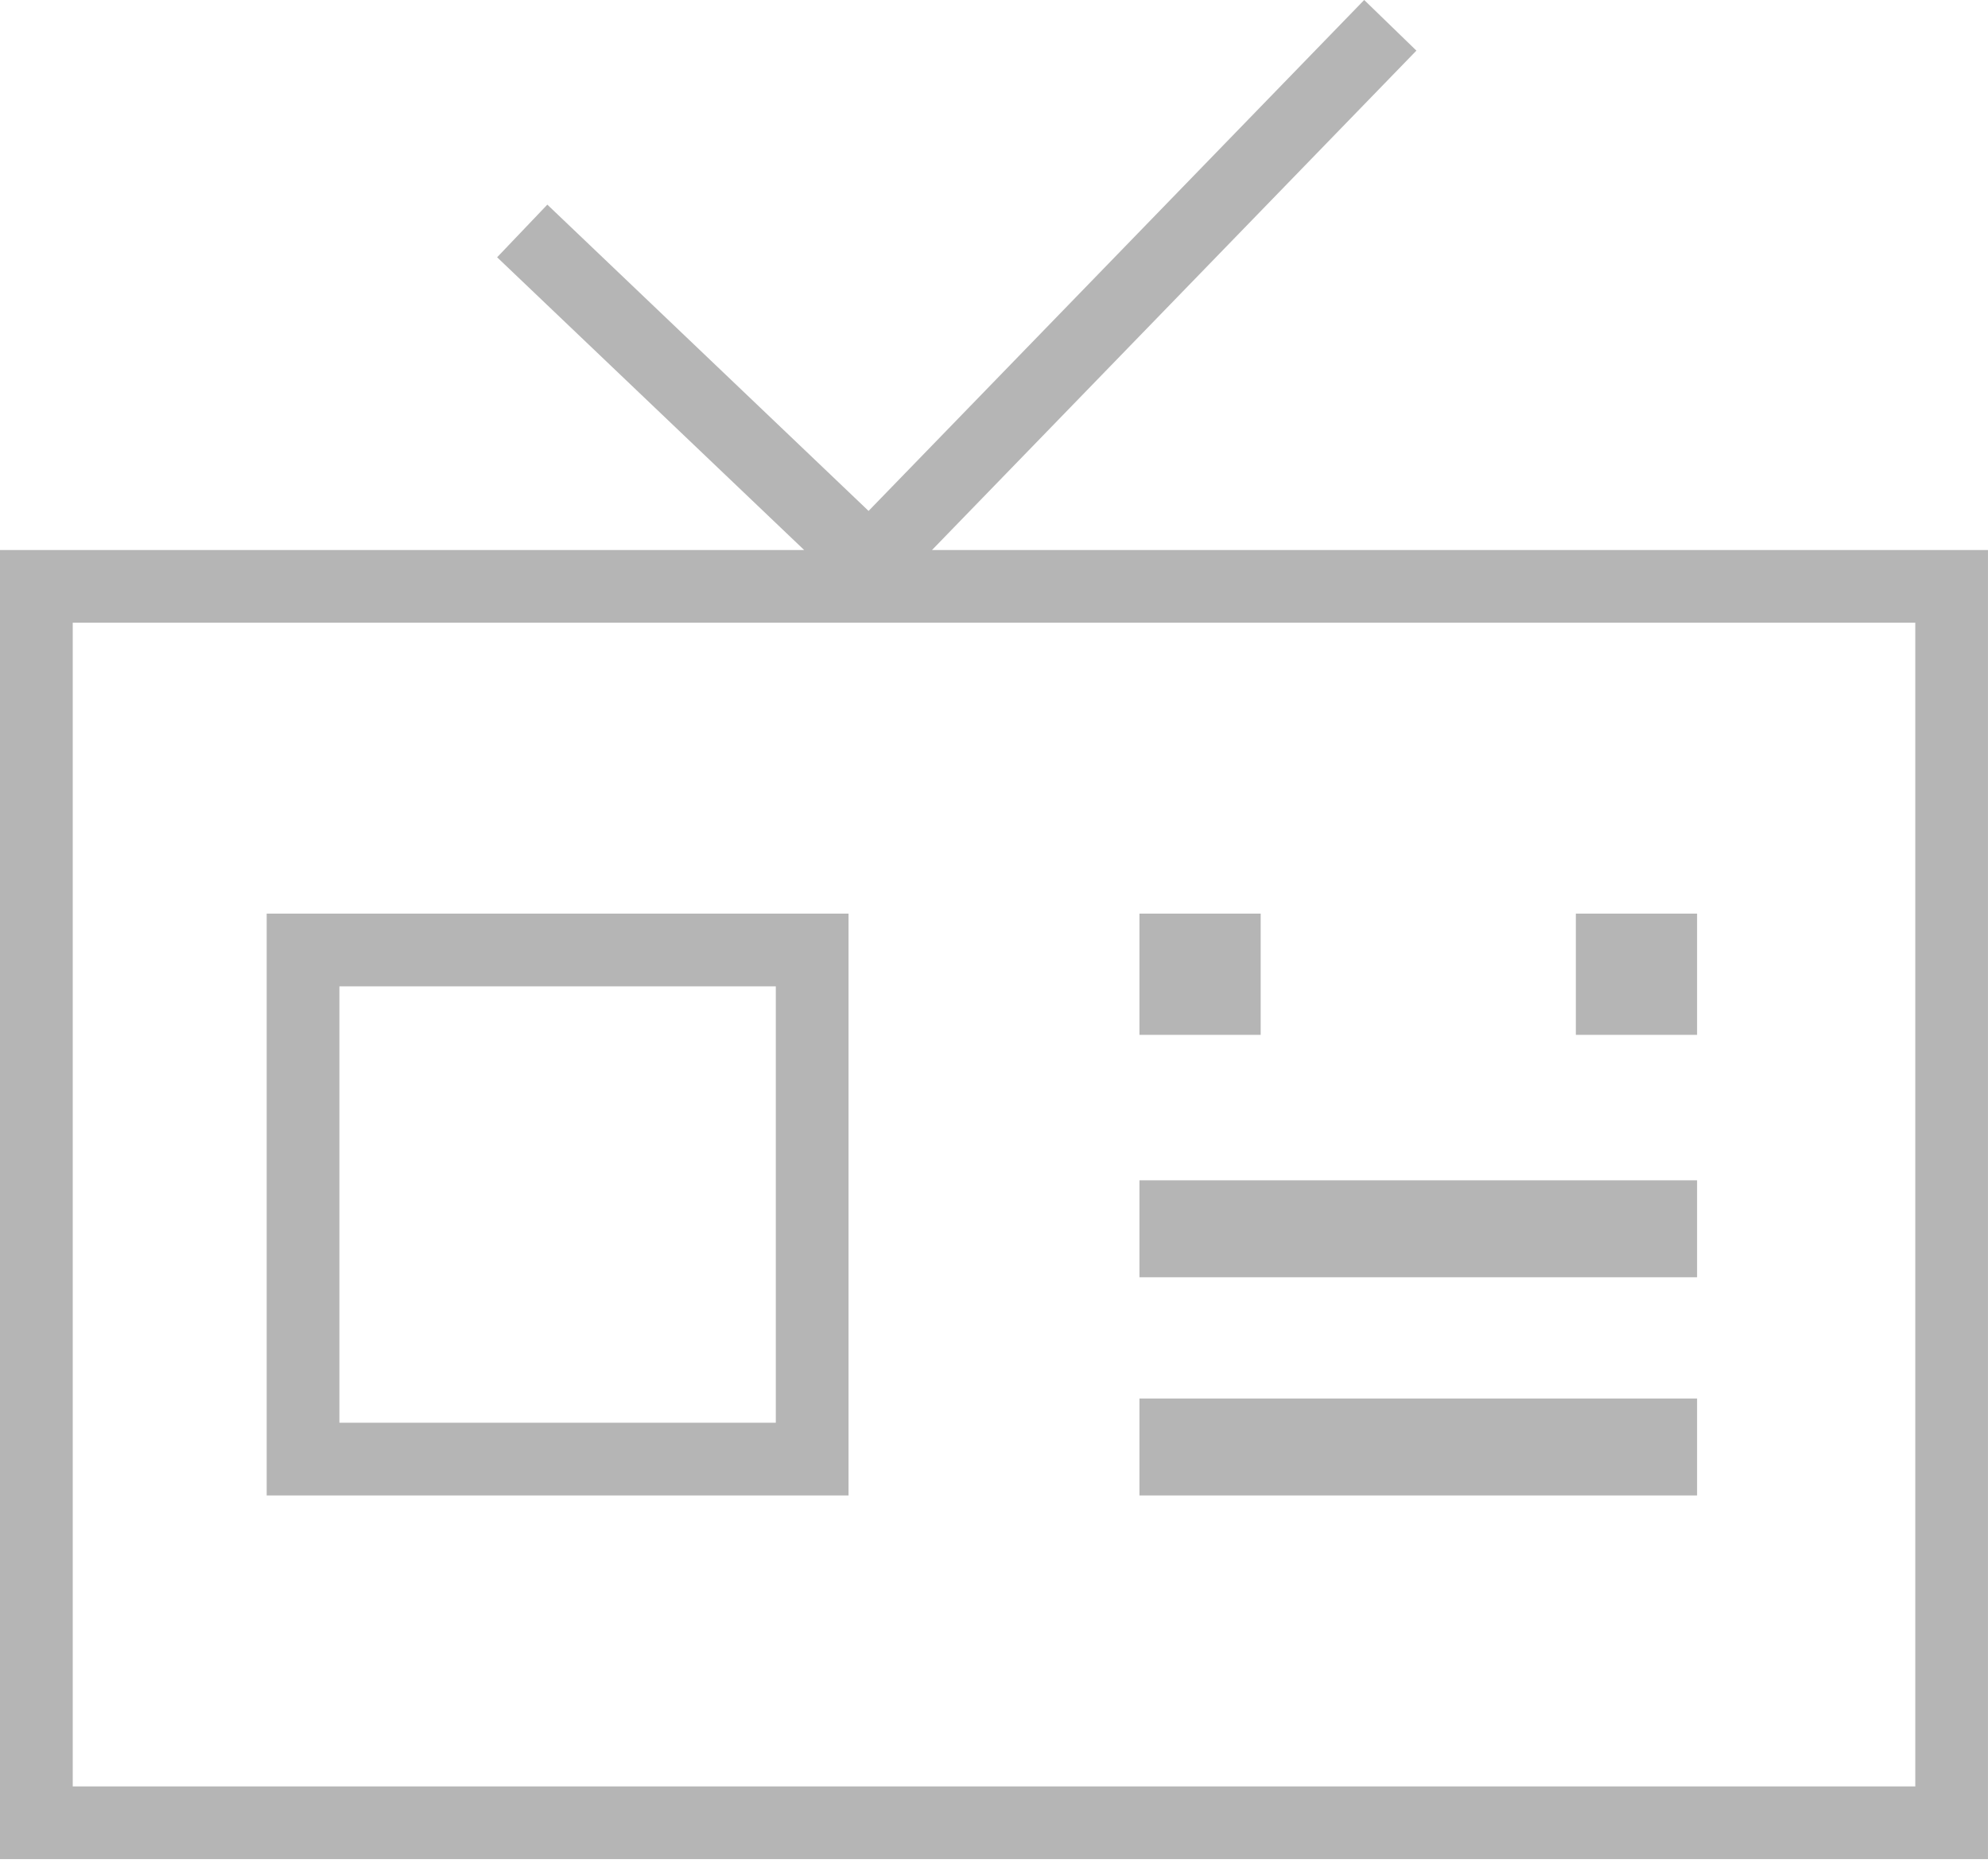
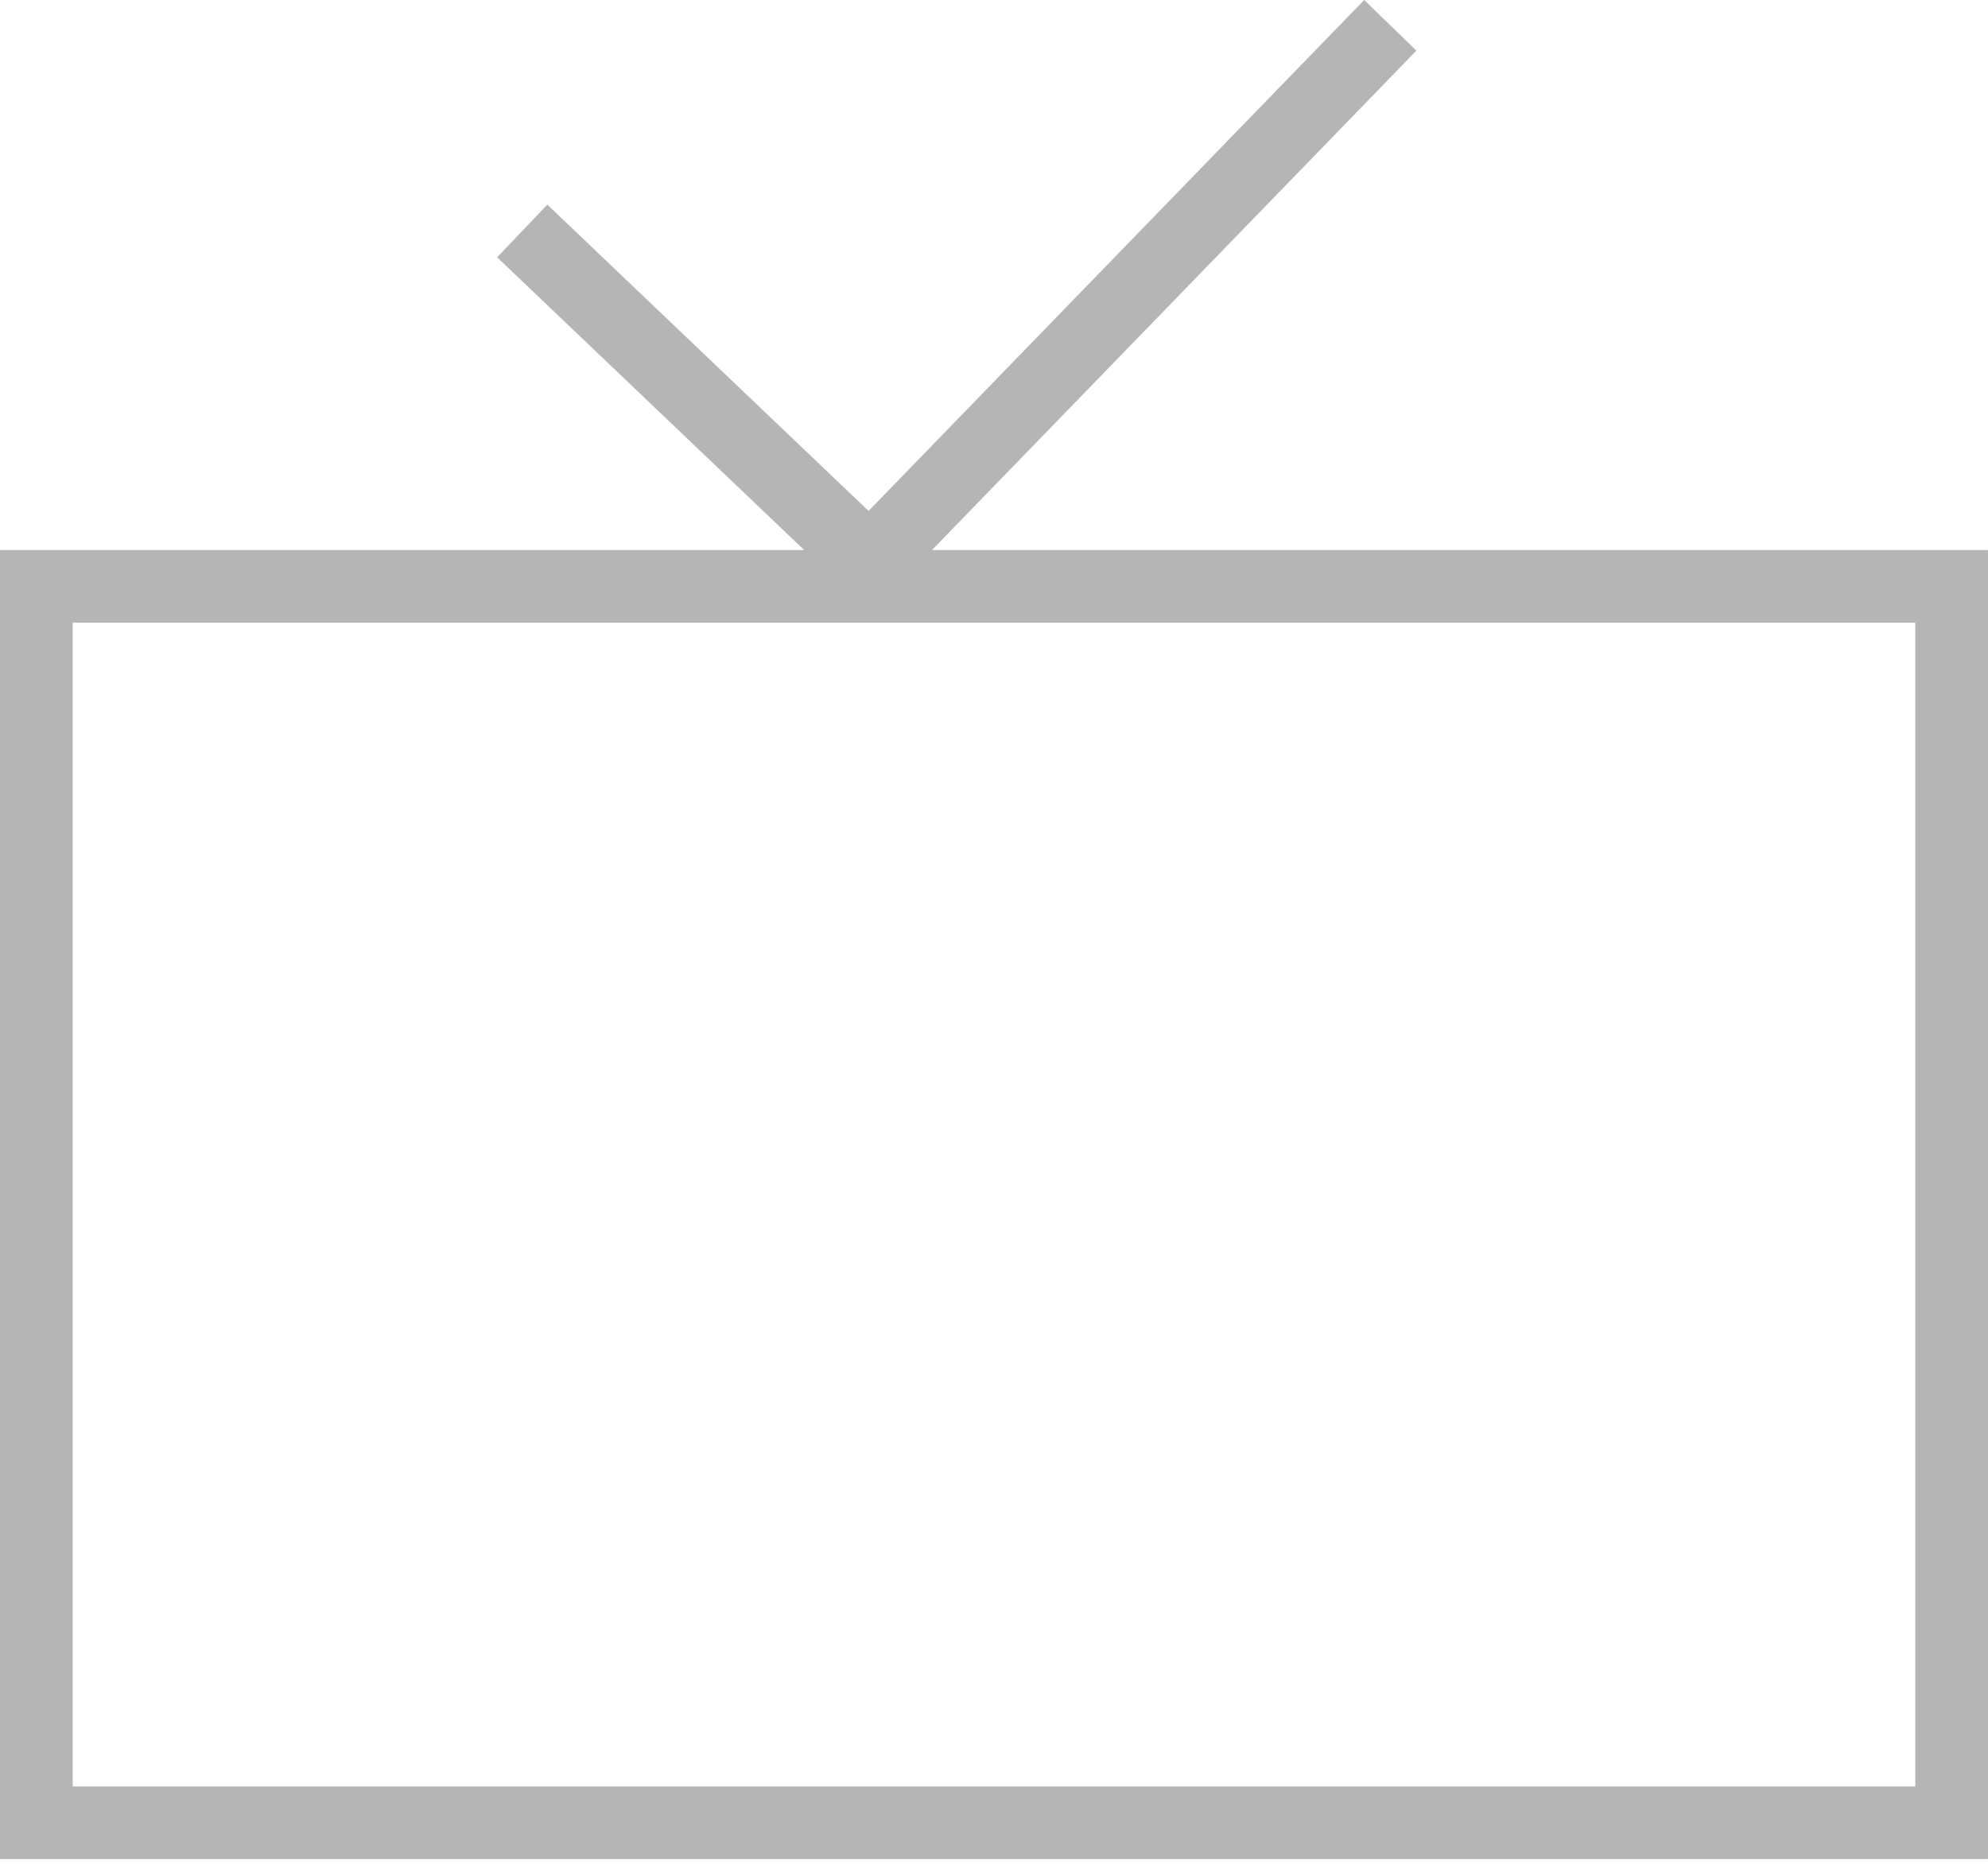
<svg xmlns="http://www.w3.org/2000/svg" width="82" height="77" viewBox="0 0 82 77">
  <title>Page 1</title>
  <g fill="#B5B5B5" fill-rule="evenodd">
-     <path d="M47 52.688h23v-4H47zM47 61.688h23v-4H47z" />
    <path d="M56.269 0L35.826 21.076 22.576 8.441l-2.071 2.172 12.664 12.075H-.001v54h82v-54H38.443l19.98-20.6L56.27 0zM2.999 73.69h76.002V25.687H3V73.69z" />
-     <path d="M14 58.688h18v-18H14v18zm-3 3h24v-24H11v24zM47 42.688h5v-5h-5zM65 42.688h5v-5h-5z" />
  </g>
</svg>